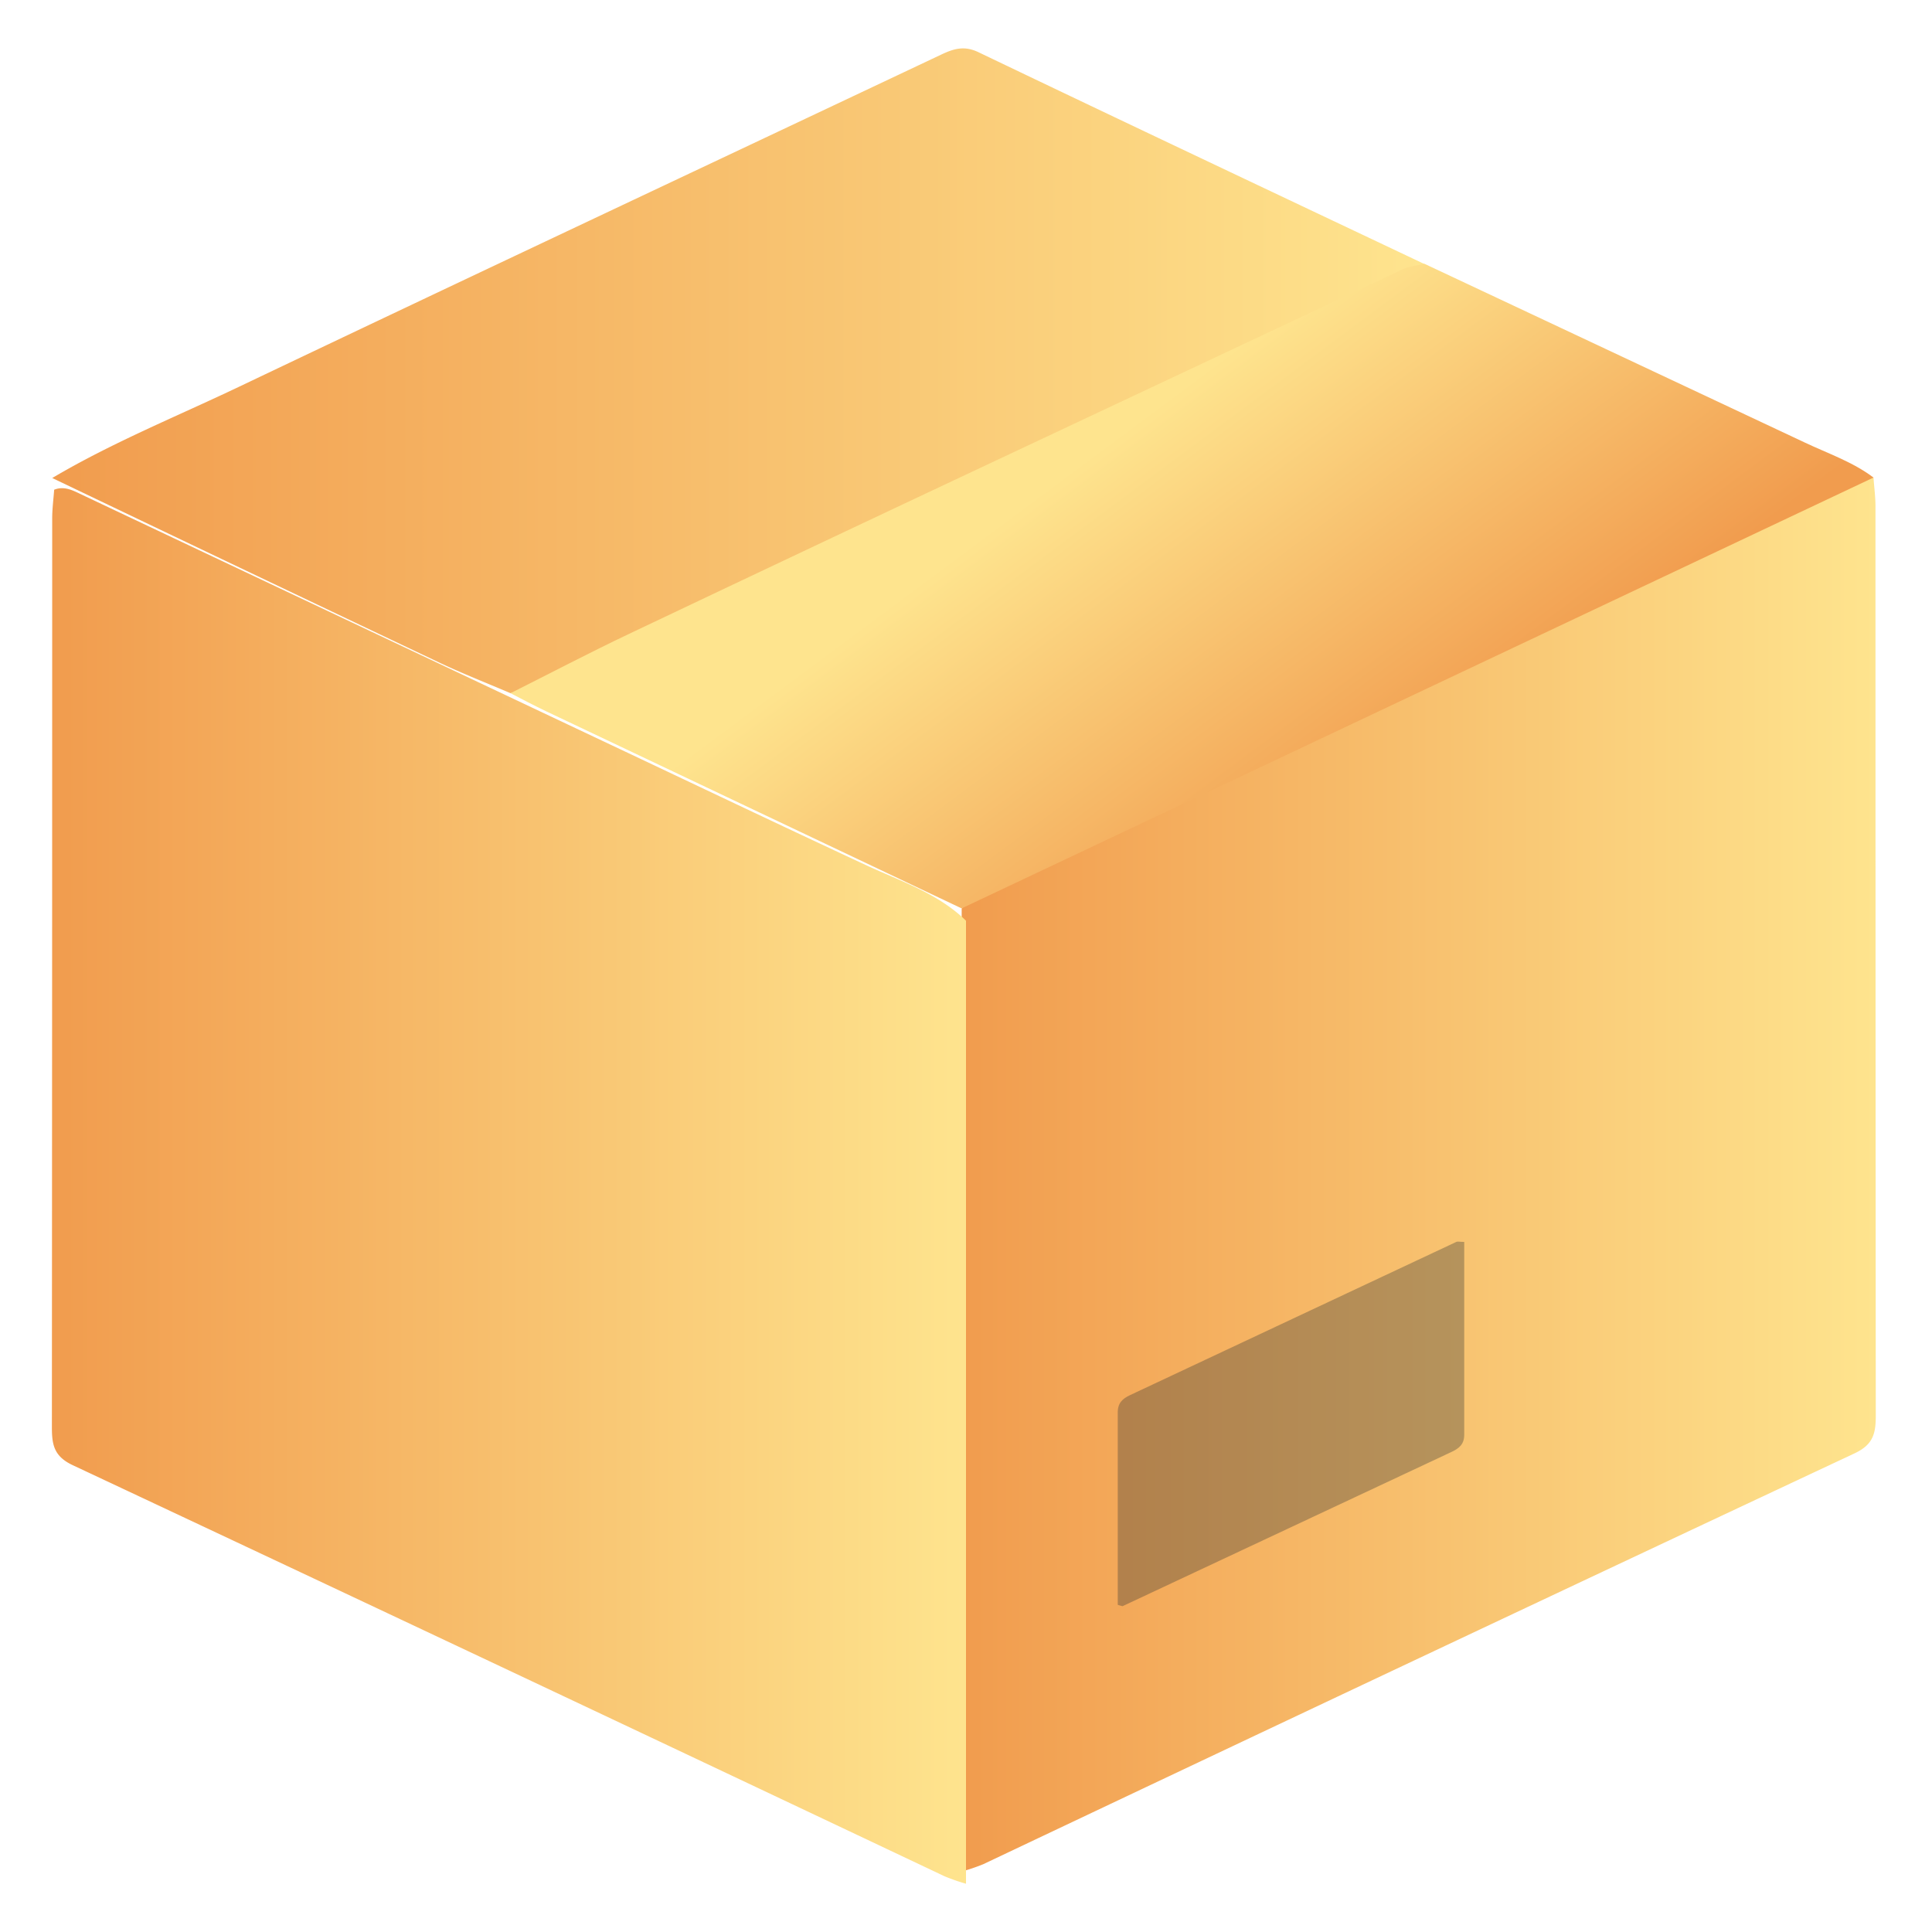
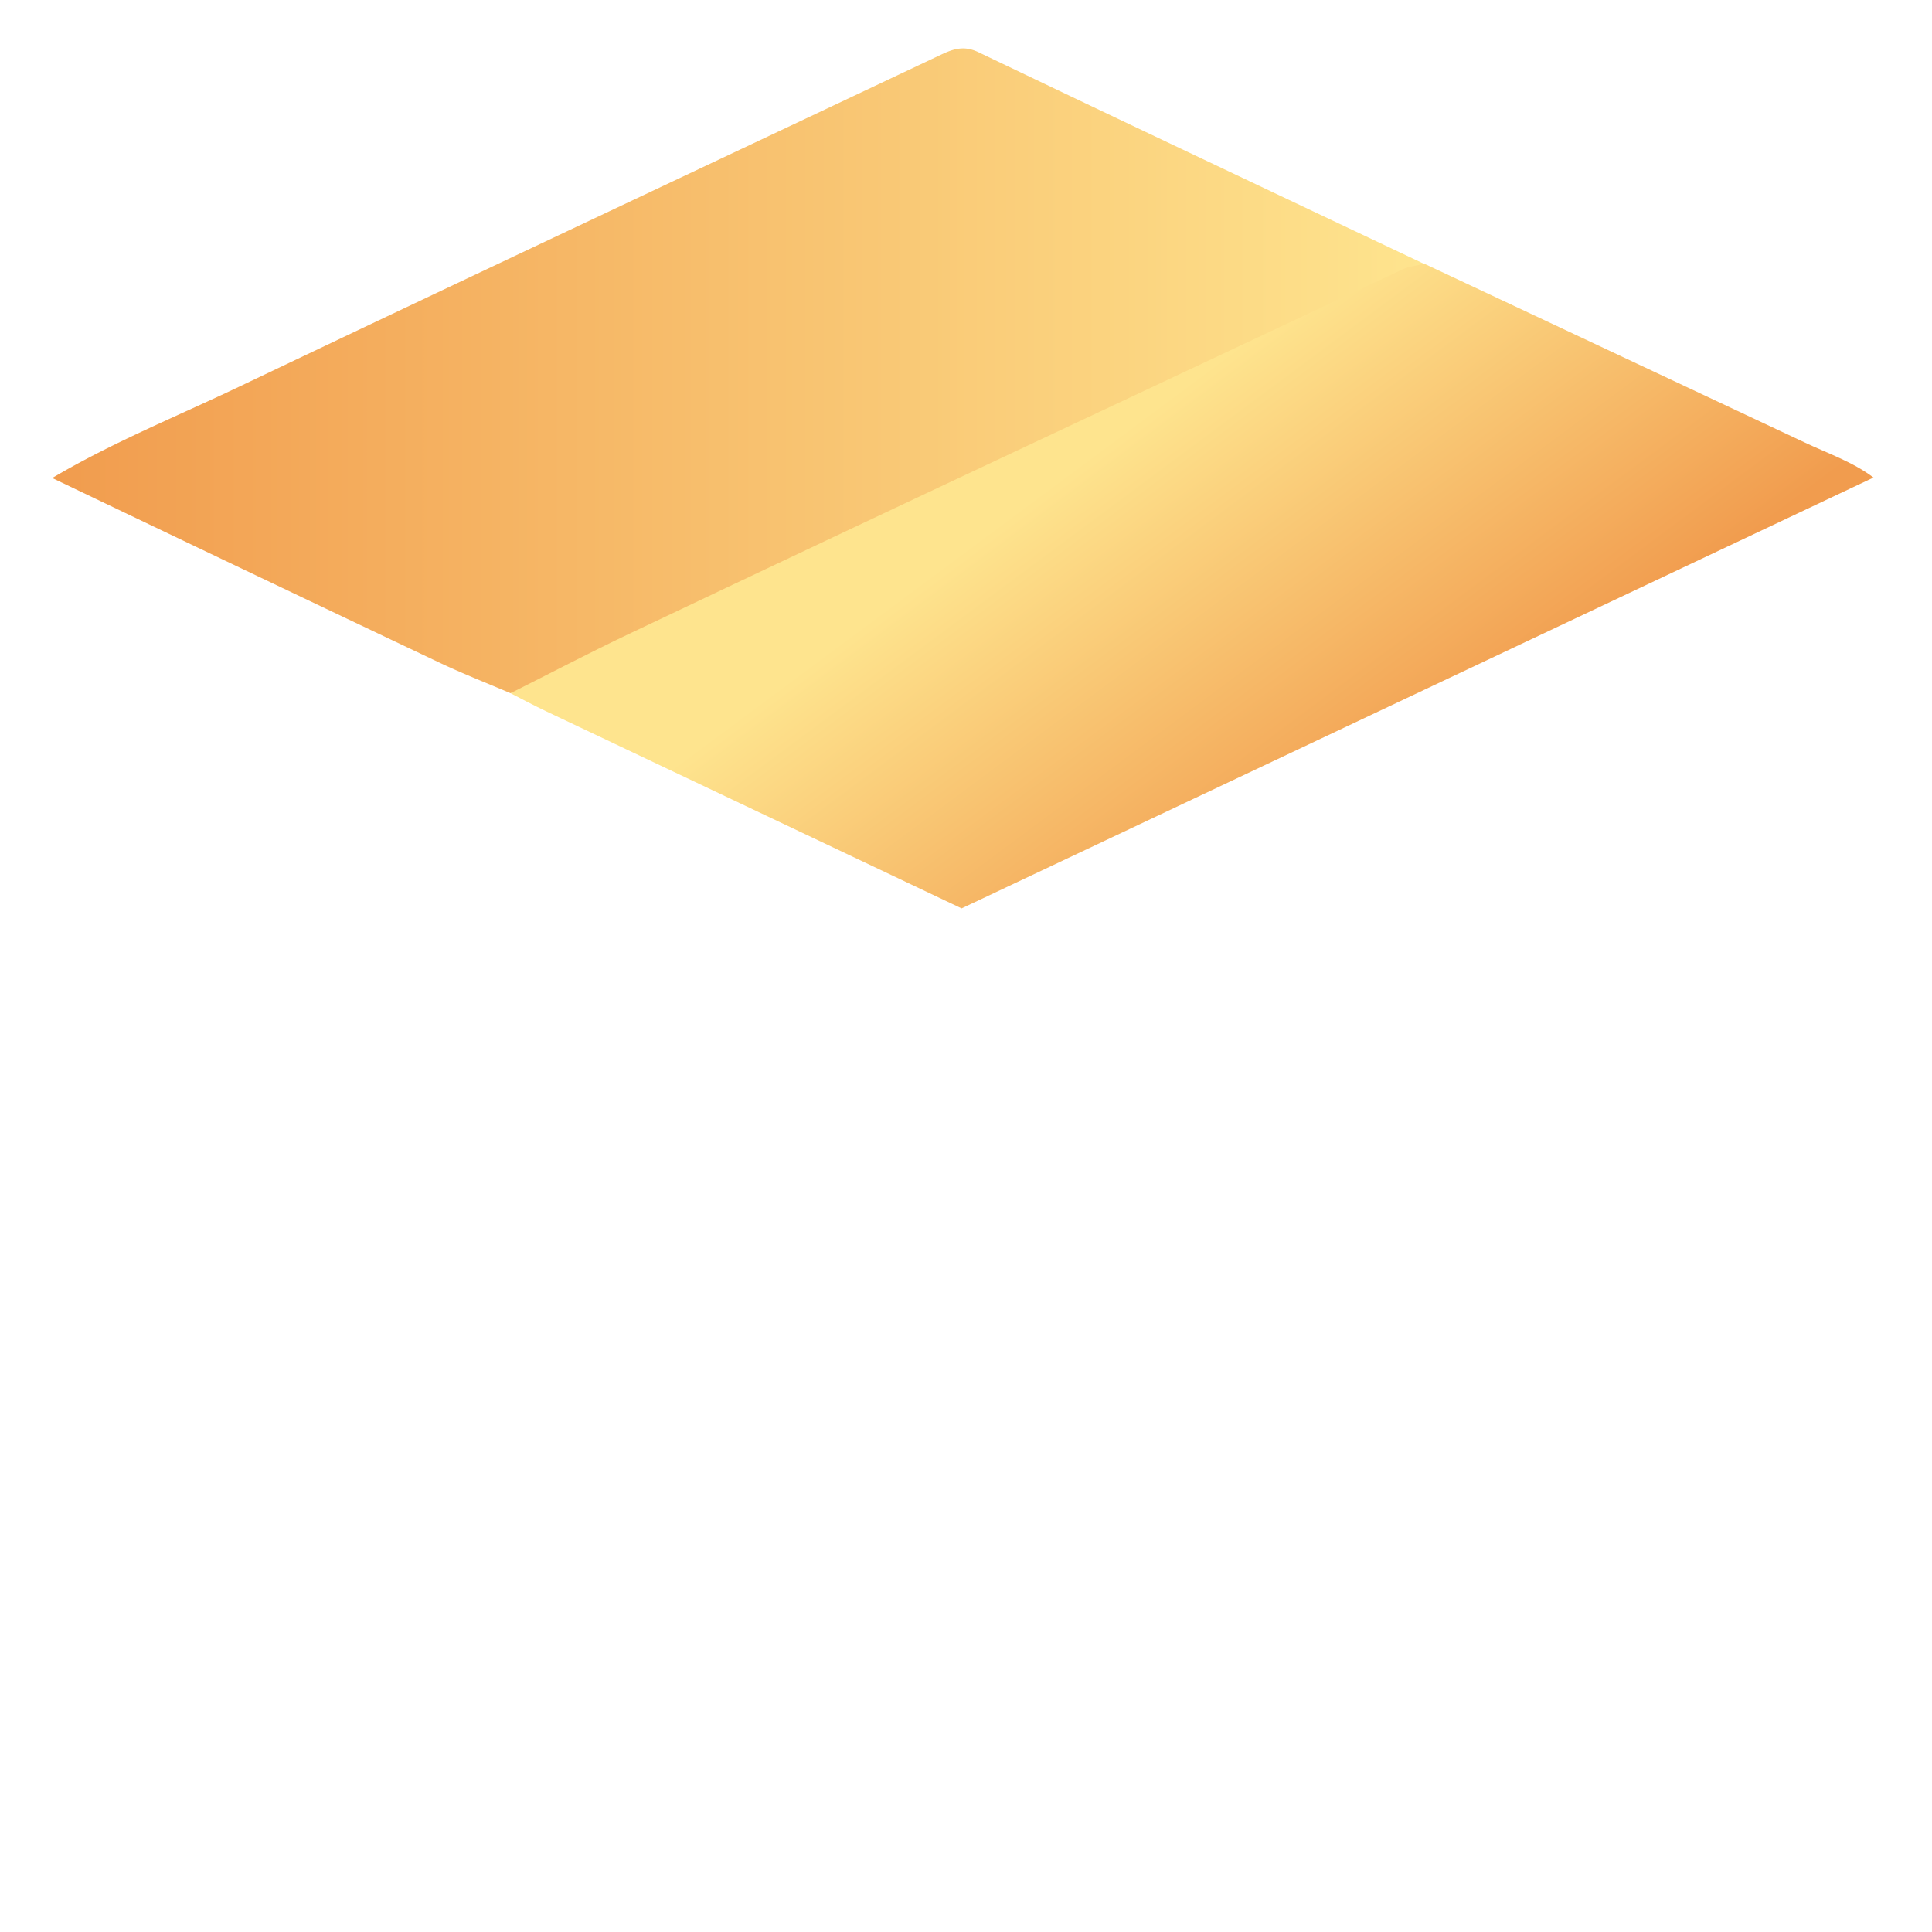
<svg xmlns="http://www.w3.org/2000/svg" xmlns:xlink="http://www.w3.org/1999/xlink" viewBox="0 0 500 500">
  <defs>
    <style>.cls-1{fill:url(#linear-gradient);}.cls-2{fill:url(#linear-gradient-2);}.cls-3{fill:url(#linear-gradient-3);}.cls-4{fill:url(#linear-gradient-4);}.cls-5{fill:#282d30;opacity:0.32;}.cls-6{fill:none;}</style>
    <linearGradient id="linear-gradient" x1="248.88" y1="303.79" x2="485.45" y2="303.79" gradientUnits="userSpaceOnUse">
      <stop offset="0" stop-color="#f19c4e" />
      <stop offset="1" stop-color="#fee48e" />
    </linearGradient>
    <linearGradient id="linear-gradient-2" x1="13.43" y1="306.95" x2="250" y2="306.95" xlink:href="#linear-gradient" />
    <linearGradient id="linear-gradient-3" x1="13.52" y1="95.94" x2="368.63" y2="95.94" xlink:href="#linear-gradient" />
    <linearGradient id="linear-gradient-4" x1="353.67" y1="212.27" x2="283.02" y2="117.26" xlink:href="#linear-gradient" />
  </defs>
  <g id="Layer_2" data-name="Layer 2">
    <g id="Layer_1-2" data-name="Layer 1">
-       <path class="cls-1" d="M248.88,484.35q0-124.61,0-249.22c7.32-7.15,17-10.25,25.89-14.4C297,210.42,319,199.91,341.11,189.46q68.31-32.28,136.64-64.58c2.24-1.06,4.48-2.31,7.11-1.26.17,2.47.51,4.95.51,7.42q0,117.59.08,235.18c0,4.53-.5,7.56-5.44,9.88Q367.12,429.05,254.43,482.47A50.29,50.29,0,0,1,248.88,484.35Z" />
-       <path class="cls-2" d="M250,487.51q0-124.61,0-249.23c-7.32-7.14-17-10.24-25.89-14.39-22.16-10.31-44.22-20.83-66.32-31.27Q89.45,160.34,21.13,128c-2.24-1.06-4.48-2.31-7.11-1.26-.18,2.47-.51,4.94-.51,7.42q0,117.59-.08,235.17c0,4.54.5,7.57,5.44,9.88q112.89,53,225.58,106.37A50.34,50.34,0,0,0,250,487.51Z" />
      <path class="cls-3" d="M132.12,179.4c-6.14-2.63-12.38-5.06-18.41-7.92Q63.58,147.69,13.52,123.71c15.44-9.14,32.07-15.87,48.22-23.56,60.53-28.84,121.21-57.35,181.8-86,3.26-1.54,6-2.42,9.72-.62,38.4,18.4,76.9,36.57,115.37,54.8-10.95,7-23.11,11.54-34.76,17.07C312.27,95.62,290.6,105.74,269,116c-41.43,19.62-82.93,39.12-124.22,59A48.27,48.27,0,0,1,132.12,179.4Z" />
      <path class="cls-4" d="M132.12,179.4c10.16-5.1,20.24-10.39,30.5-15.27q51.18-24.31,102.47-48.4,48.9-23,97.85-46c1.74-.82,3.79-1,5.69-1.47q49.22,23.11,98.43,46.26c6,2.84,12.4,5,17.8,9.07l-236,111.5q-53.75-25.5-107.5-51C138.26,182.61,135.21,181,132.12,179.4Z" />
-       <path class="cls-5" d="M289.27,415.33c0-16.5,0-33.15,0-49.8,0-2.44,1.25-3.56,3.16-4.46q42.23-19.83,84.45-39.66c.39-.18.94,0,2.06,0,0,16.67,0,33.29,0,49.92,0,2.46-1.36,3.52-3.27,4.42l-85.11,39.91C290.38,415.72,290.08,415.53,289.27,415.33Z" />
-       <rect class="cls-6" width="500" height="500" />
    </g>
  </g>
</svg>